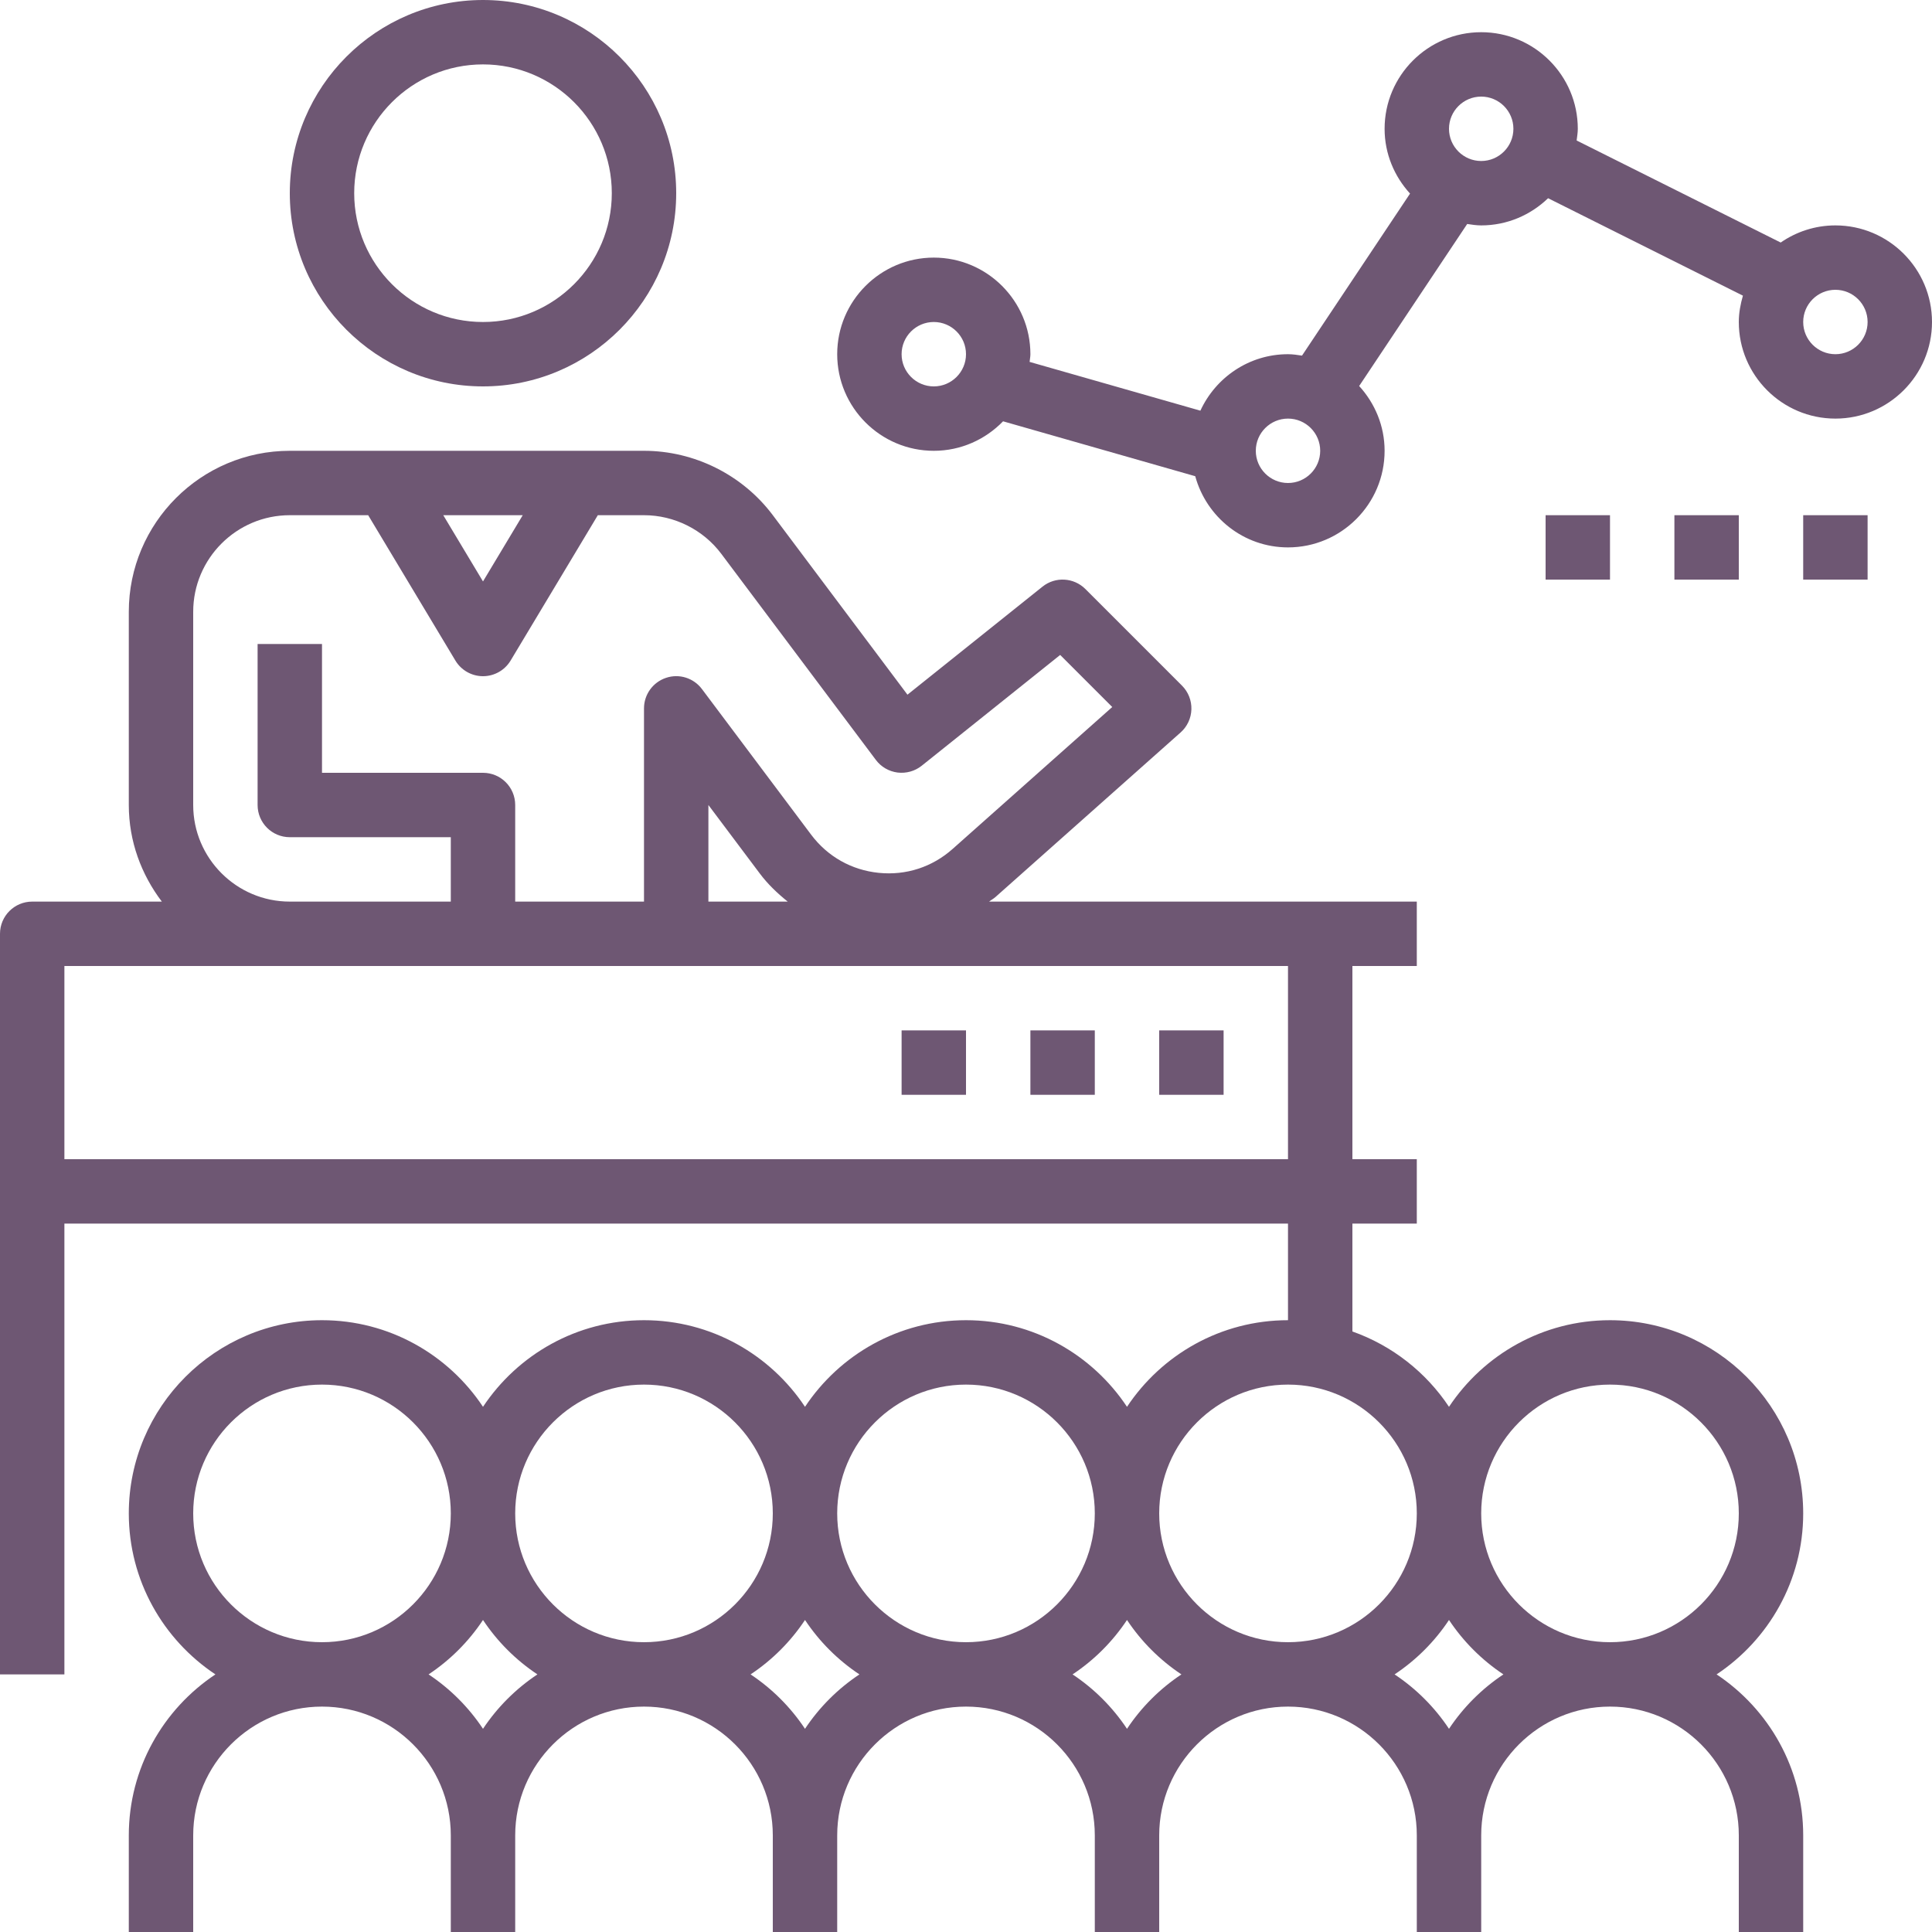
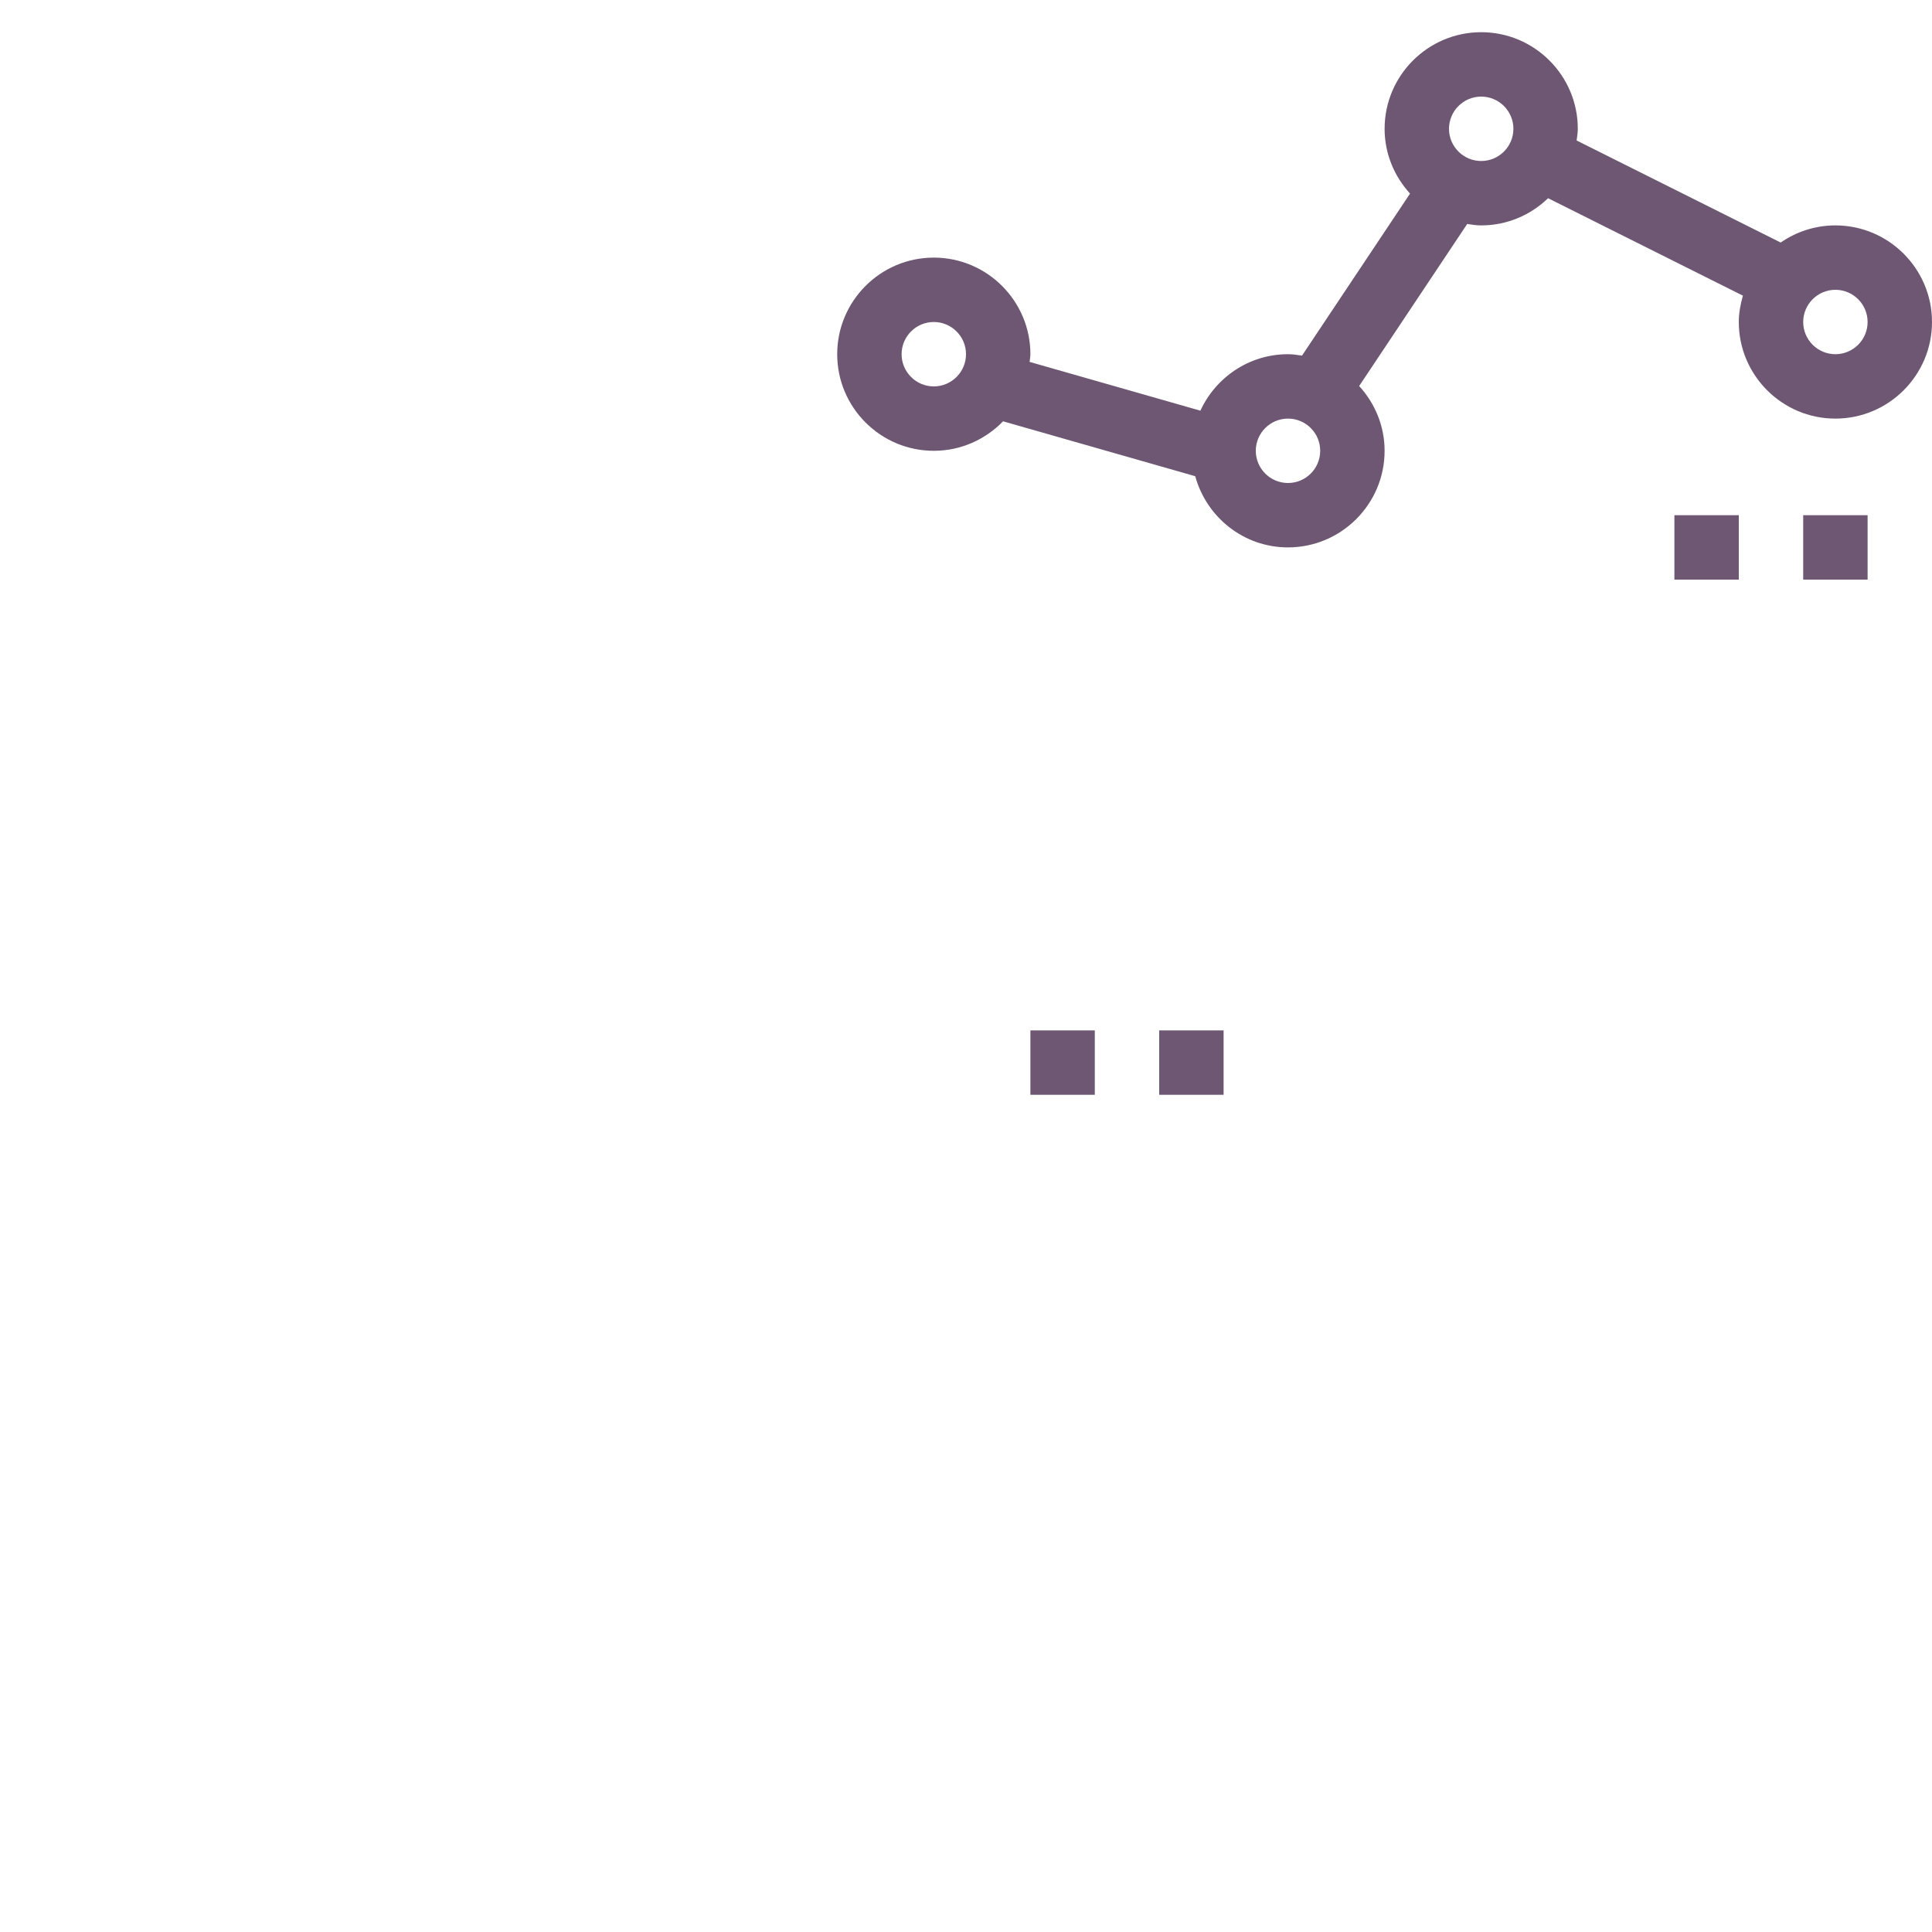
<svg xmlns="http://www.w3.org/2000/svg" fill="#6e5773" version="1.1" id="Layer_1" viewBox="0 0 480 480" xml:space="preserve">
  <g>
    <g>
-       <path d="M426.48,416c12.952-8.608,21.52-23.312,21.52-40c0-26.472-21.528-48-48-48c-16.688,0-31.392,8.568-40,21.52     c-5.712-8.592-14.12-15.216-24-18.72V304h16v-16h-16v-48h16v-16h-24h-24h-58.256c0.504-0.408,1.08-0.696,1.568-1.128     l46.008-40.896c1.648-1.464,2.616-3.536,2.68-5.744c0.064-2.2-0.784-4.336-2.336-5.888l-24-24c-2.88-2.88-7.48-3.144-10.656-0.592     l-33.552,26.84L192,127.992C184.488,117.976,172.52,112,160,112H72c-22.056,0-40,17.944-40,40v48c0,9.04,3.128,17.296,8.208,24H8     c-4.416,0-8,3.576-8,8v184h16V304h304v24c-16.688,0-31.392,8.568-40,21.52c-8.608-12.96-23.312-21.52-40-21.52     s-31.392,8.568-40,21.52c-8.608-12.96-23.312-21.52-40-21.52s-31.392,8.568-40,21.52C111.392,336.56,96.688,328,80,328     c-26.472,0-48,21.528-48,48c0,16.688,8.568,31.392,21.52,40C40.568,424.608,32,439.312,32,456v24h16v-24c0-17.648,14.352-32,32-32     s32,14.352,32,32v24h16v-24c0-17.648,14.352-32,32-32s32,14.352,32,32v24h16v-24c0-17.648,14.352-32,32-32s32,14.352,32,32v24h16     v-24c0-17.648,14.352-32,32-32s32,14.352,32,32v24h16v-24c0-17.648,14.352-32,32-32s32,14.352,32,32v24h16v-24     C448,439.312,439.432,424.608,426.48,416z M129.872,128L120,144.456L110.128,128H129.872z M48,152c0-13.232,10.768-24,24-24     h19.472l21.672,36.12c1.44,2.4,4.048,3.88,6.856,3.88s5.416-1.48,6.856-3.88L148.528,128H160c7.512,0,14.696,3.584,19.2,9.592     l38.4,51.2c1.296,1.736,3.24,2.864,5.392,3.144c2.152,0.256,4.312-0.336,6-1.688L263.4,162.72l12.936,12.936l-39.664,35.264     c-5.072,4.504-11.56,6.624-18.344,5.936c-6.76-0.68-12.72-4.048-16.8-9.48L174.4,171.2c-2.064-2.76-5.656-3.896-8.928-2.792     C162.2,169.504,160,172.552,160,176v48h-32v-24c0-4.424-3.584-8-8-8H80v-32H64v40c0,4.424,3.584,8,8,8h40v16H72     c-13.232,0-24-10.768-24-24V152z M195.704,224H176v-24l12.736,16.976C190.736,219.656,193.136,221.936,195.704,224z M16,288v-48     h56h48h184h16v48H16z M80,408c-17.648,0-32-14.352-32-32s14.352-32,32-32s32,14.352,32,32S97.648,408,80,408z M120,429.52     c-3.56-5.36-8.16-9.96-13.52-13.52c5.36-3.56,9.96-8.16,13.52-13.52c3.56,5.36,8.16,9.96,13.52,13.52     C128.16,419.56,123.56,424.16,120,429.52z M160,408c-17.648,0-32-14.352-32-32s14.352-32,32-32s32,14.352,32,32     S177.648,408,160,408z M200,429.52c-3.56-5.36-8.16-9.96-13.52-13.52c5.36-3.56,9.96-8.16,13.52-13.52     c3.56,5.36,8.16,9.96,13.52,13.52C208.16,419.56,203.56,424.16,200,429.52z M240,408c-17.648,0-32-14.352-32-32s14.352-32,32-32     s32,14.352,32,32S257.648,408,240,408z M280,429.52c-3.56-5.36-8.16-9.96-13.52-13.52c5.36-3.56,9.96-8.16,13.52-13.52     c3.56,5.36,8.16,9.96,13.52,13.52C288.16,419.56,283.56,424.16,280,429.52z M320,408c-17.648,0-32-14.352-32-32s14.352-32,32-32     s32,14.352,32,32S337.648,408,320,408z M360,429.52c-3.56-5.36-8.16-9.96-13.52-13.52c5.36-3.56,9.96-8.16,13.52-13.52     c3.56,5.36,8.16,9.96,13.52,13.52C368.16,419.56,363.56,424.16,360,429.52z M400,408c-17.648,0-32-14.352-32-32s14.352-32,32-32     s32,14.352,32,32S417.648,408,400,408z" />
-     </g>
+       </g>
  </g>
  <g>
    <g>
      <rect x="288" y="256" width="16" height="16" />
    </g>
  </g>
  <g>
    <g>
      <rect x="256" y="256" width="16" height="16" />
    </g>
  </g>
  <g>
    <g>
-       <rect x="224" y="256" width="16" height="16" />
-     </g>
+       </g>
  </g>
  <g>
    <g>
-       <path d="M120,0C93.528,0,72,21.528,72,48s21.528,48,48,48s48-21.528,48-48S146.472,0,120,0z M120,80c-17.648,0-32-14.352-32-32     s14.352-32,32-32s32,14.352,32,32S137.648,80,120,80z" />
-     </g>
+       </g>
  </g>
  <g>
    <g>
      <path d="M456,56c-5.048,0-9.728,1.584-13.592,4.256l-50.696-25.352C391.824,33.944,392,32.992,392,32c0-13.232-10.768-24-24-24     s-24,10.768-24,24c0,6.216,2.432,11.832,6.32,16.096l-26.84,40.256C322.336,88.184,321.192,88,320,88     c-9.664,0-17.968,5.776-21.768,14.032L255.8,89.912c0.056-0.648,0.2-1.256,0.2-1.912c0-13.232-10.768-24-24-24s-24,10.768-24,24     s10.768,24,24,24c6.752,0,12.84-2.824,17.208-7.328l47.744,13.64C299.736,128.472,308.96,136,320,136c13.232,0,24-10.768,24-24     c0-6.216-2.432-11.832-6.32-16.096l26.84-40.256C365.664,55.816,366.808,56,368,56c6.456,0,12.296-2.592,16.616-6.752     l48.408,24.208C432.424,75.552,432,77.72,432,80c0,13.232,10.768,24,24,24s24-10.768,24-24S469.232,56,456,56z M232,96     c-4.408,0-8-3.584-8-8s3.592-8,8-8s8,3.584,8,8S236.408,96,232,96z M320,120c-4.408,0-8-3.584-8-8s3.592-8,8-8     c4.408,0,8,3.584,8,8S324.408,120,320,120z M368,40c-4.408,0-8-3.584-8-8s3.592-8,8-8c4.408,0,8,3.584,8,8S372.408,40,368,40z      M456,88c-4.408,0-8-3.584-8-8s3.592-8,8-8c4.408,0,8,3.584,8,8S460.408,88,456,88z" />
    </g>
  </g>
  <g>
    <g>
      <rect x="448" y="128" width="16" height="16" />
    </g>
  </g>
  <g>
    <g>
      <rect x="416" y="128" width="16" height="16" />
    </g>
  </g>
  <g>
    <g>
-       <rect x="384" y="128" width="16" height="16" />
-     </g>
+       </g>
  </g>
</svg>